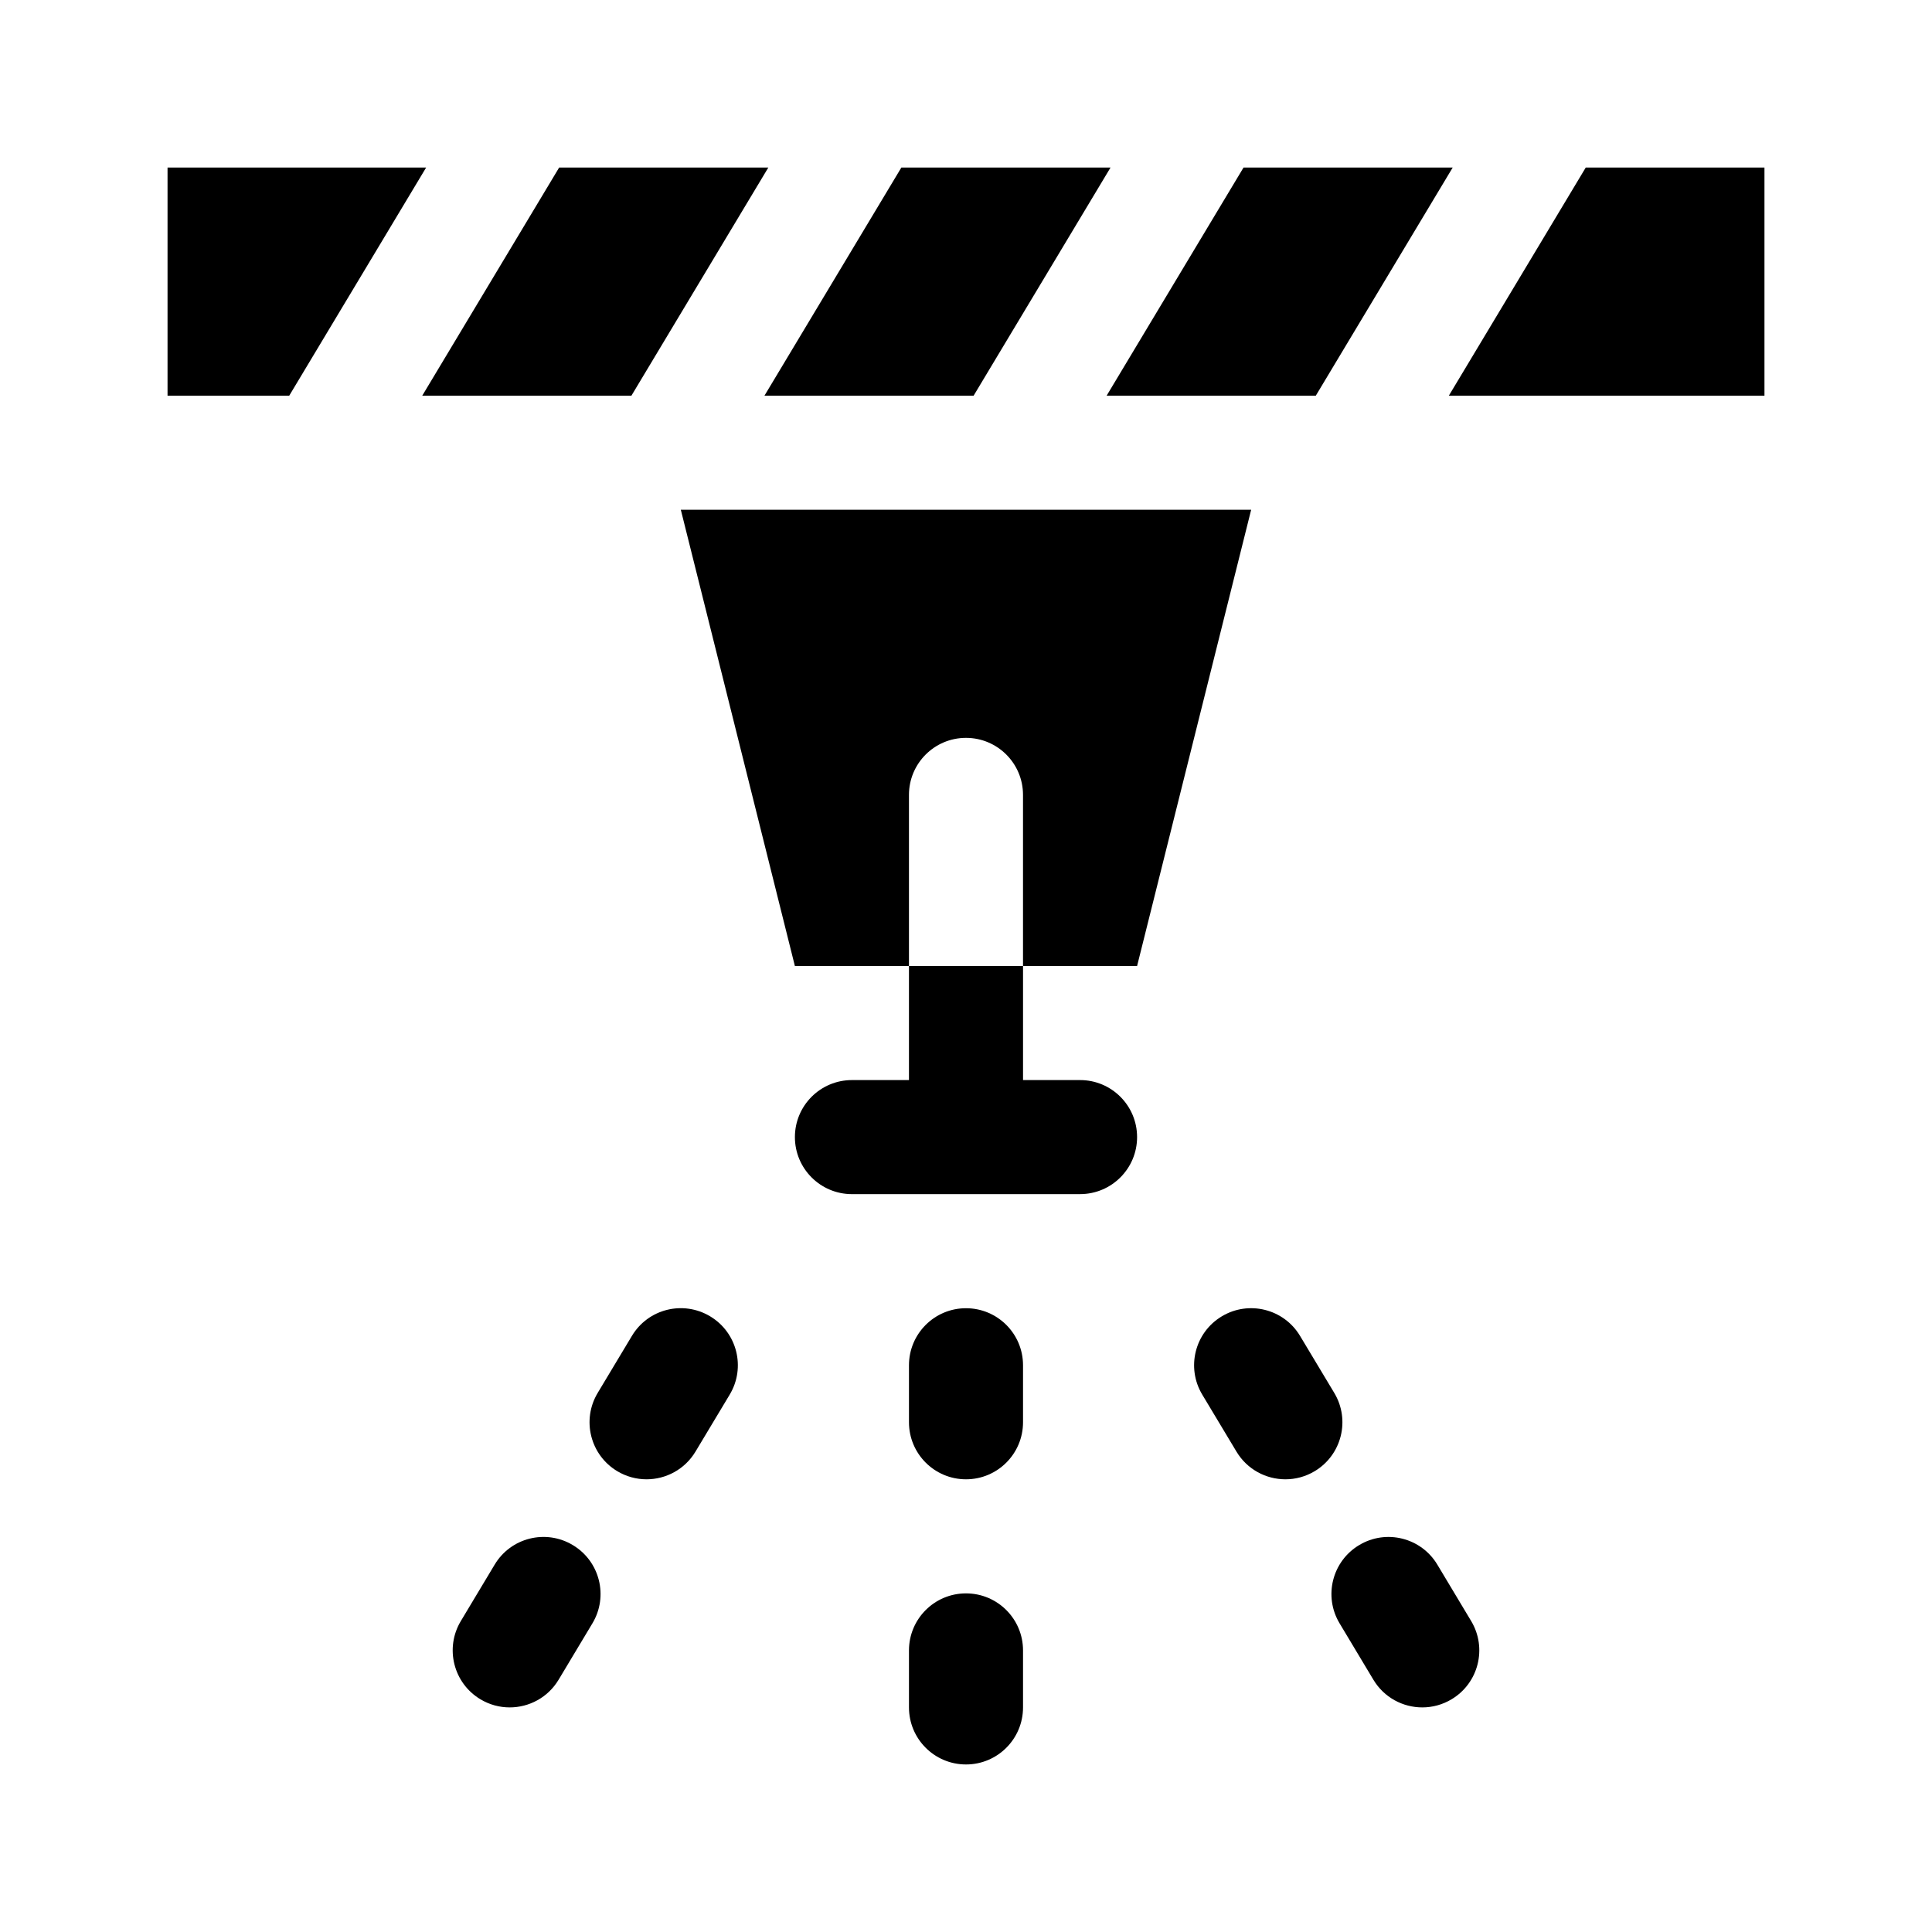
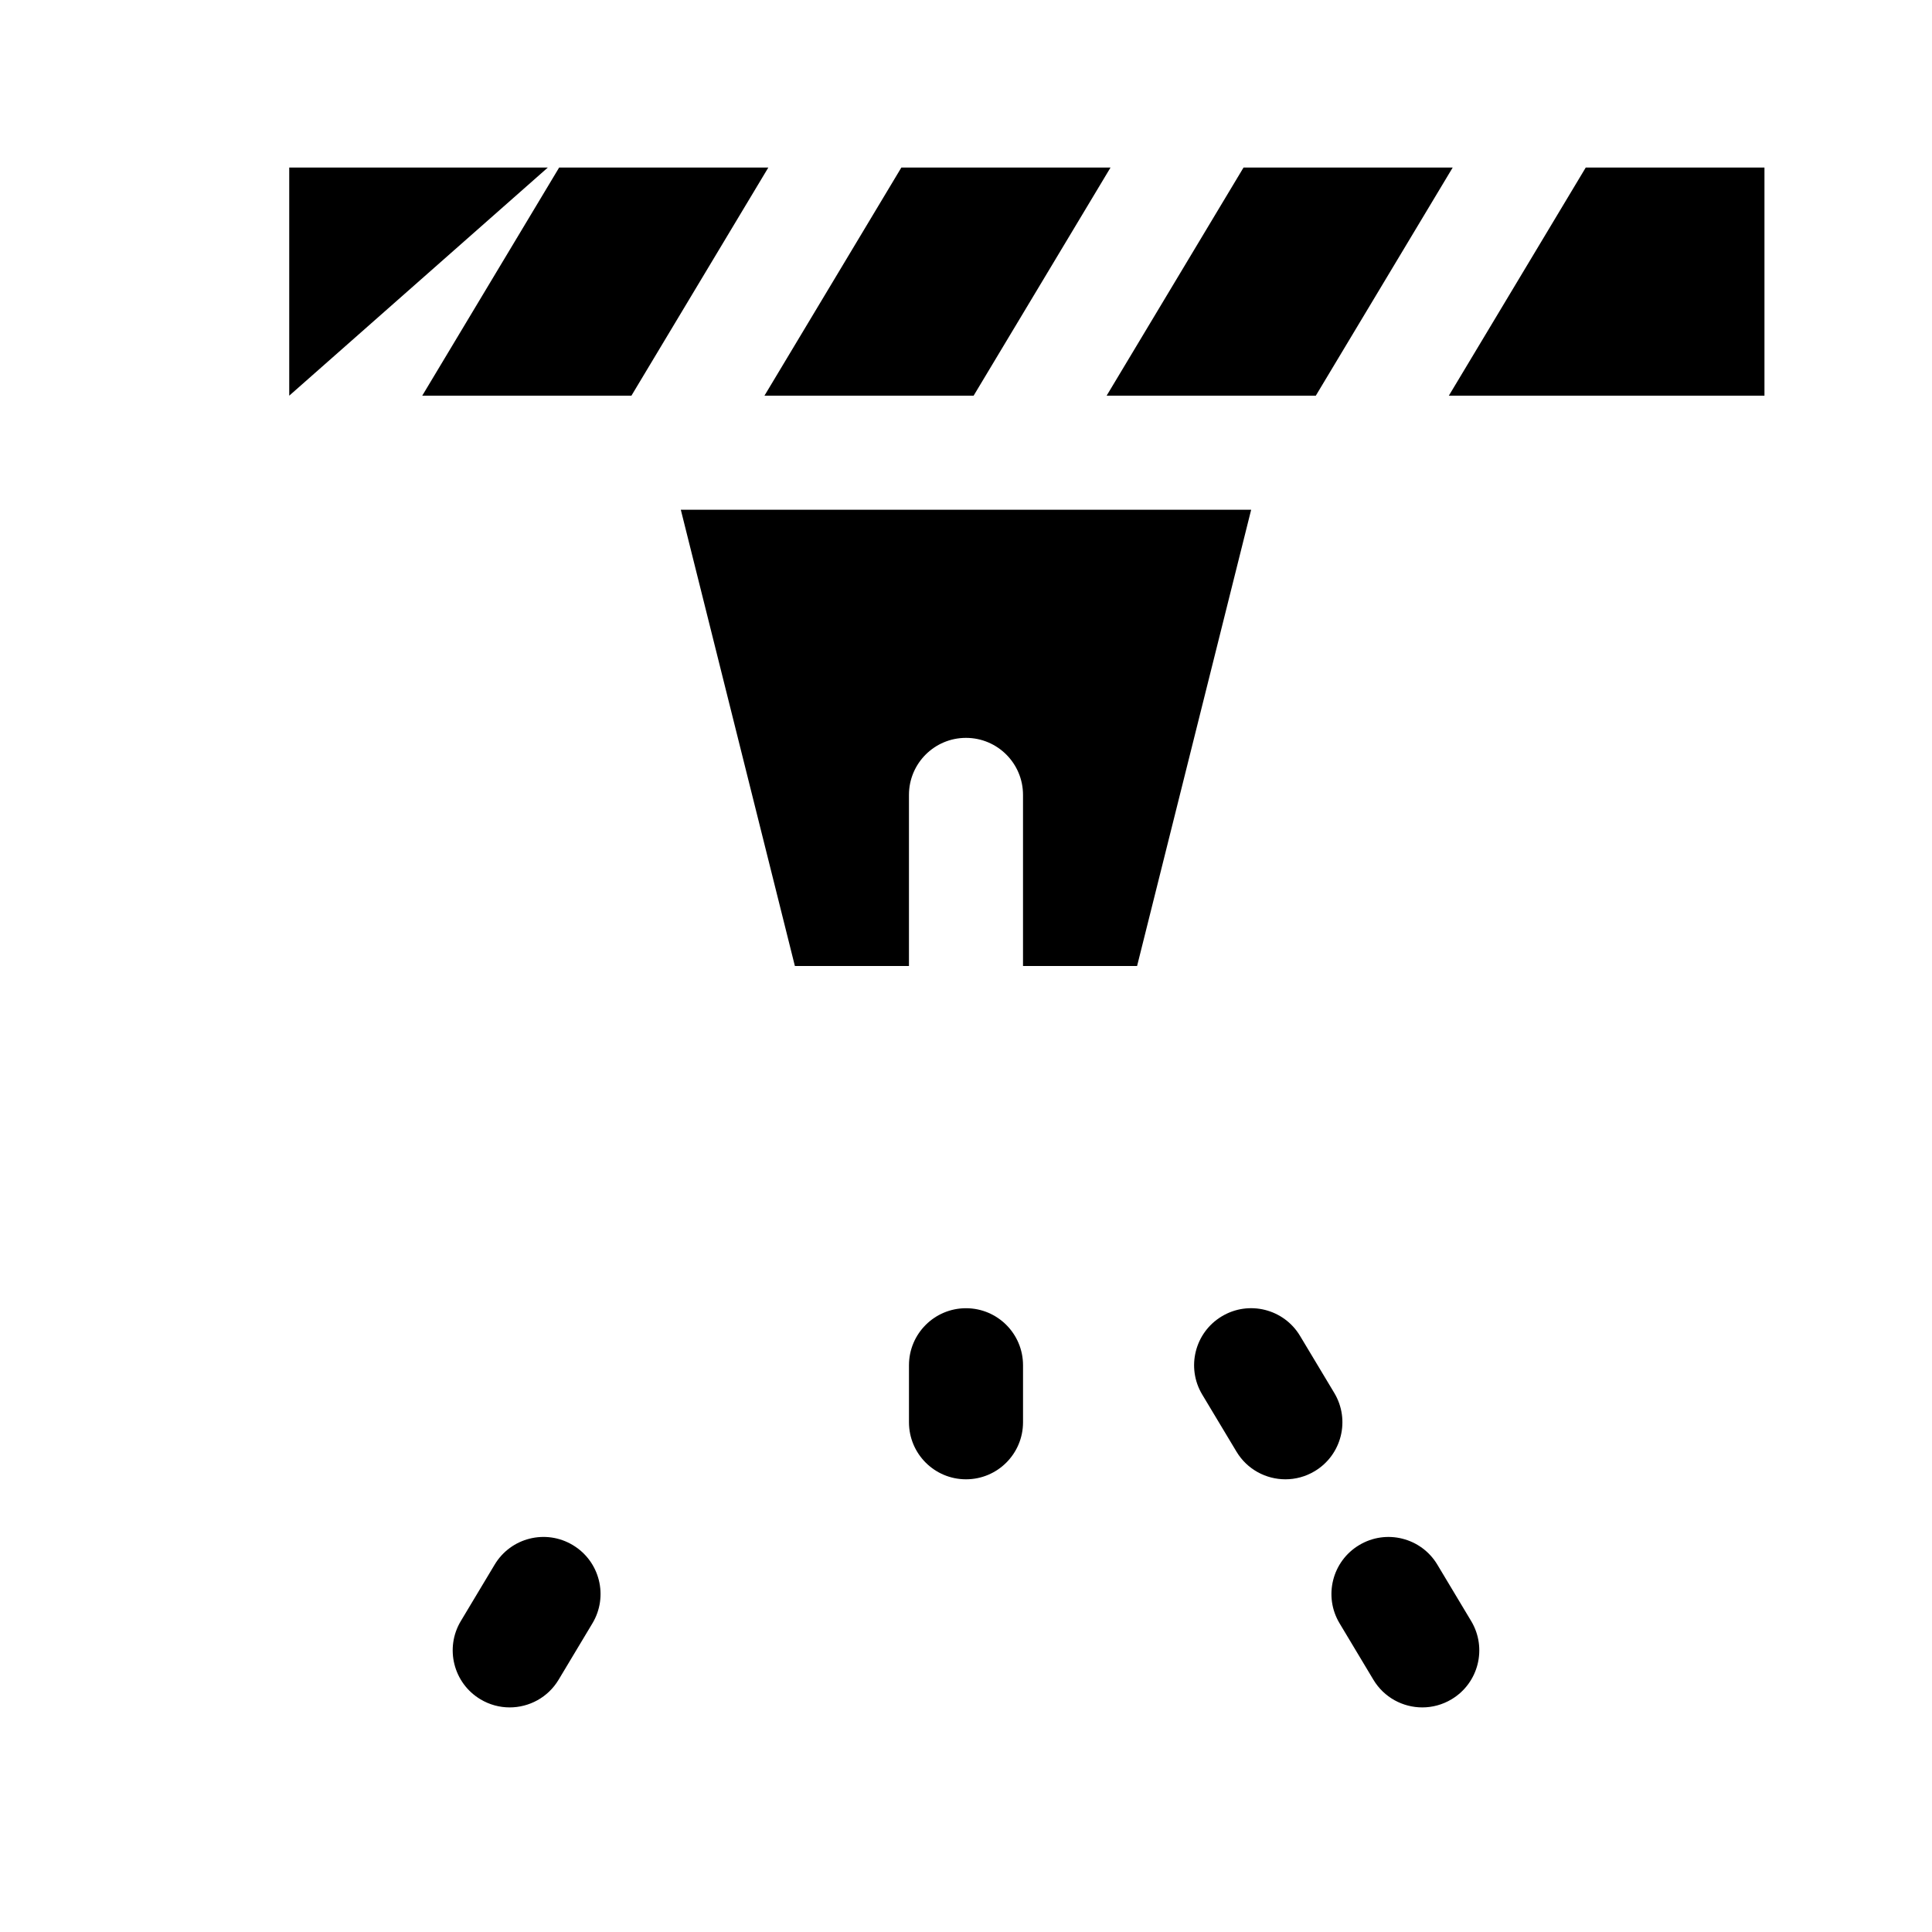
<svg xmlns="http://www.w3.org/2000/svg" fill="#000000" width="800px" height="800px" version="1.1" viewBox="144 144 512 512">
  <g>
    <path d="m400 536.03c-8.348 0-15.113-6.766-15.113-15.113v-15.113c0-8.348 6.766-15.113 15.113-15.113s15.113 6.766 15.113 15.113v15.113c0 8.348-6.766 15.113-15.113 15.113z" />
-     <path d="m400 611.6c-8.348 0-15.113-6.766-15.113-15.113v-15.113c0-8.348 6.766-15.113 15.113-15.113s15.113 6.766 15.113 15.113v15.113c0 8.348-6.766 15.113-15.113 15.113z" />
    <path d="m279.07 596.48c-2.648 0-5.332-0.695-7.758-2.156-7.16-4.289-9.48-13.574-5.188-20.73l8.957-14.938c4.289-7.18 13.574-9.492 20.73-5.188 7.16 4.289 9.48 13.574 5.188 20.73l-8.957 14.938c-2.832 4.731-7.836 7.344-12.973 7.344z" />
-     <path d="m315.34 536.03c-2.648 0-5.332-0.695-7.766-2.156-7.16-4.297-9.477-13.578-5.18-20.738l9.07-15.113c4.297-7.176 13.562-9.48 20.738-5.18 7.16 4.297 9.477 13.578 5.18 20.738l-9.07 15.113c-2.836 4.723-7.84 7.336-12.973 7.336z" />
    <path d="m520.93 596.48c-5.141 0-10.141-2.613-12.973-7.344l-8.957-14.938c-4.297-7.16-1.969-16.445 5.188-20.73 7.144-4.301 16.445-1.98 20.73 5.188l8.957 14.938c4.297 7.16 1.969 16.445-5.188 20.73-2.43 1.461-5.121 2.156-7.758 2.156z" />
    <path d="m484.65 536.03c-5.141 0-10.141-2.613-12.973-7.336l-9.07-15.113c-4.297-7.16-1.98-16.445 5.18-20.738 7.148-4.297 16.445-1.98 20.738 5.18l9.07 15.113c4.297 7.16 1.98 16.445-5.18 20.738-2.434 1.461-5.113 2.156-7.766 2.156z" />
    <path d="m292.18 188.4h55.434l-36.281 60.457h-55.434z" />
    <path d="m402.02 248.86h-55.434l36.281-60.457h55.434z" />
-     <path d="m220.65 248.86h-32.25v-60.457h68.527z" />
+     <path d="m220.65 248.86v-60.457h68.527z" />
    <path d="m611.6 188.4v60.457h-83.641l36.281-60.457z" />
    <path d="m492.7 248.86h-55.434l36.281-60.457h55.434z" />
    <path d="m475.57 279.09-30.23 120.91h-30.23v-45.344c0-8.348-6.766-15.113-15.113-15.113s-15.113 6.766-15.113 15.113v45.344h-30.23l-30.23-120.91z" />
-     <path d="m445.34 445.34c0 8.348-6.766 15.113-15.113 15.113l-60.457 0.004c-8.348 0-15.113-6.766-15.113-15.113s6.766-15.113 15.113-15.113h15.113v-30.23h30.23v30.23h15.113c8.348-0.004 15.113 6.762 15.113 15.109z" />
  </g>
</svg>